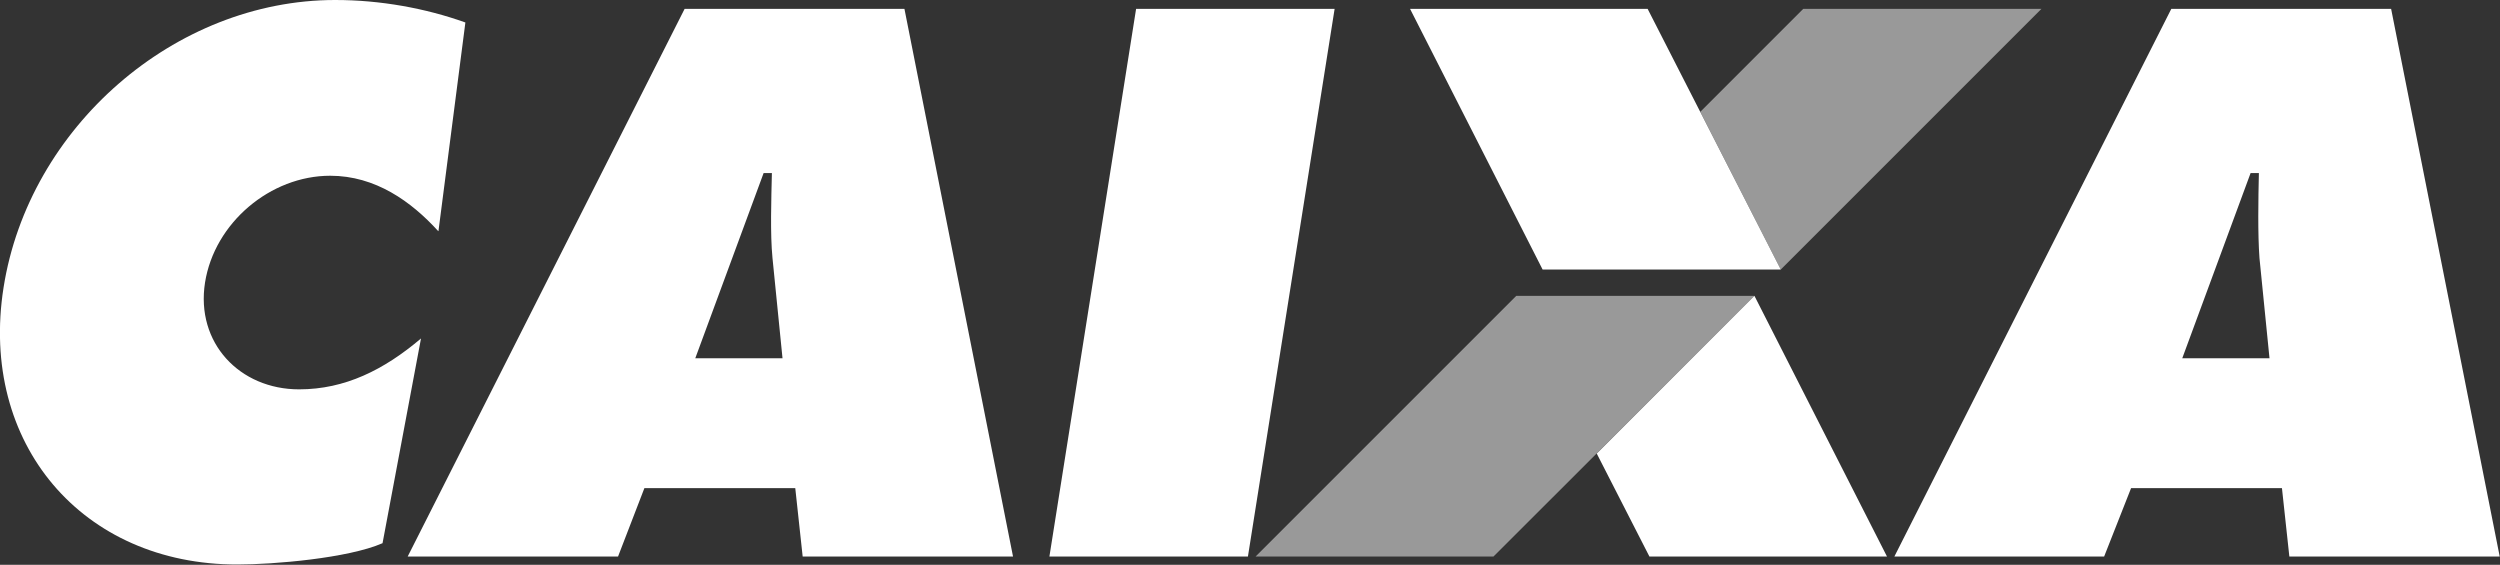
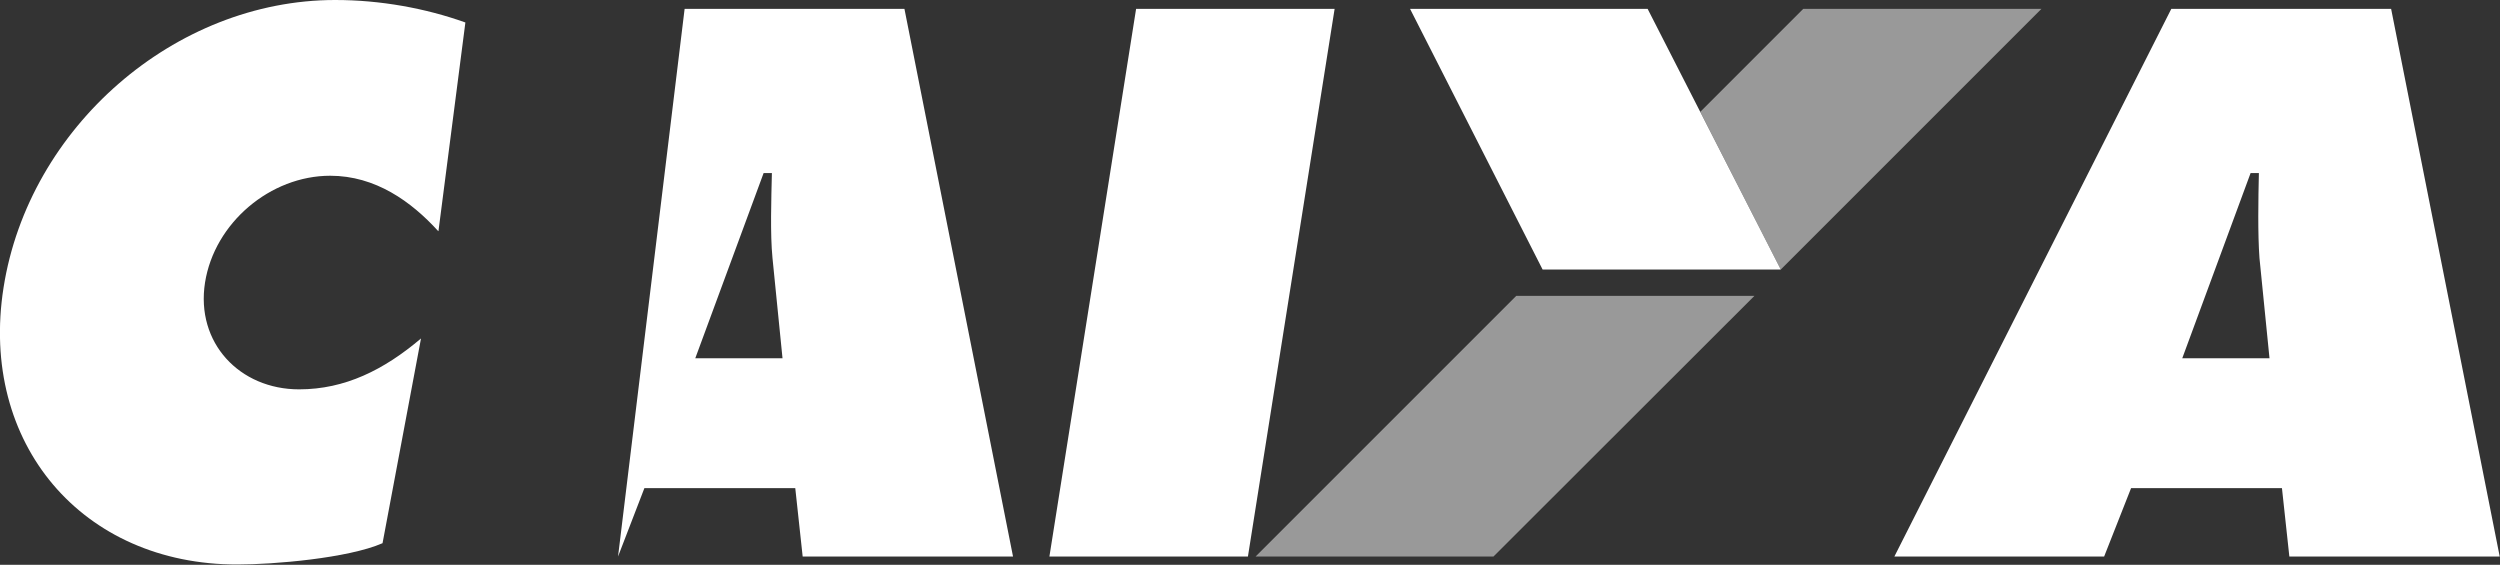
<svg xmlns="http://www.w3.org/2000/svg" id="Camada_2" data-name="Camada 2" viewBox="0 0 84.5 19.09">
  <rect x="0" y="0" width="84.5" height="19.09" fill="#333333" stroke="none" />
  <defs>
    <style>      .cls-1, .cls-2 {        fill: #fff;        fill-rule: evenodd;      }      .cls-2 {        isolation: isolate;        opacity: .5;      }    </style>
  </defs>
  <g id="Camada_1-2" data-name="Camada 1">
    <g>
      <polygon class="cls-2" points="42.44 18.81 50.48 18.81 59.3 10 51.25 10 42.44 18.81" />
      <polygon class="cls-2" points="60.95 .3 57.47 3.78 60.19 9.11 69 .3 60.95 .3" />
      <polygon class="cls-1" points="38.4 .3 45.11 .3 42.18 18.81 35.47 18.81 38.4 .3" />
-       <path class="cls-1" d="M26.45,12.12l-.34-3.4c-.08-.81-.04-2-.02-2.87h-.28l-2.31,6.26h2.95ZM20.89,18.81h-7.11L23.14.3h7.43l3.67,18.51h-7.11l-.25-2.31h-5.1l-.89,2.31Z" />
+       <path class="cls-1" d="M26.45,12.12l-.34-3.4c-.08-.81-.04-2-.02-2.87h-.28l-2.31,6.26h2.95ZM20.89,18.81L23.14.3h7.43l3.67,18.51h-7.11l-.25-2.31h-5.1l-.89,2.31Z" />
      <polygon class="cls-1" points="47.66 .3 55.69 .3 60.19 9.11 52.14 9.11 47.66 .3" />
      <path class="cls-1" d="M76.71,12.12l-.34-3.4c-.06-.81-.04-2-.02-2.87h-.28l-2.31,6.26h2.95ZM71.12,18.81h-7.09L73.39.3h7.43l3.67,18.51h-7.11l-.25-2.31h-5.1l-.91,2.31Z" />
      <path class="cls-1" d="M14.81,7.81c-.91-1-2.12-1.87-3.65-1.87-2.02,0-3.91,1.59-4.23,3.61-.32,2.04,1.17,3.61,3.18,3.61,1.55,0,2.87-.66,4.12-1.72l-1.3,6.92c-1.17.51-3.69.72-4.9.72C2.78,19.09-.71,14.99.12,9.72.97,4.31,5.9,0,11.33,0c1.53,0,3.06.28,4.4.76l-.91,7.05Z" />
-       <polygon class="cls-1" points="53.97 15.33 59.3 10 63.78 18.81 55.75 18.81 53.97 15.33" />
    </g>
  </g>
</svg>